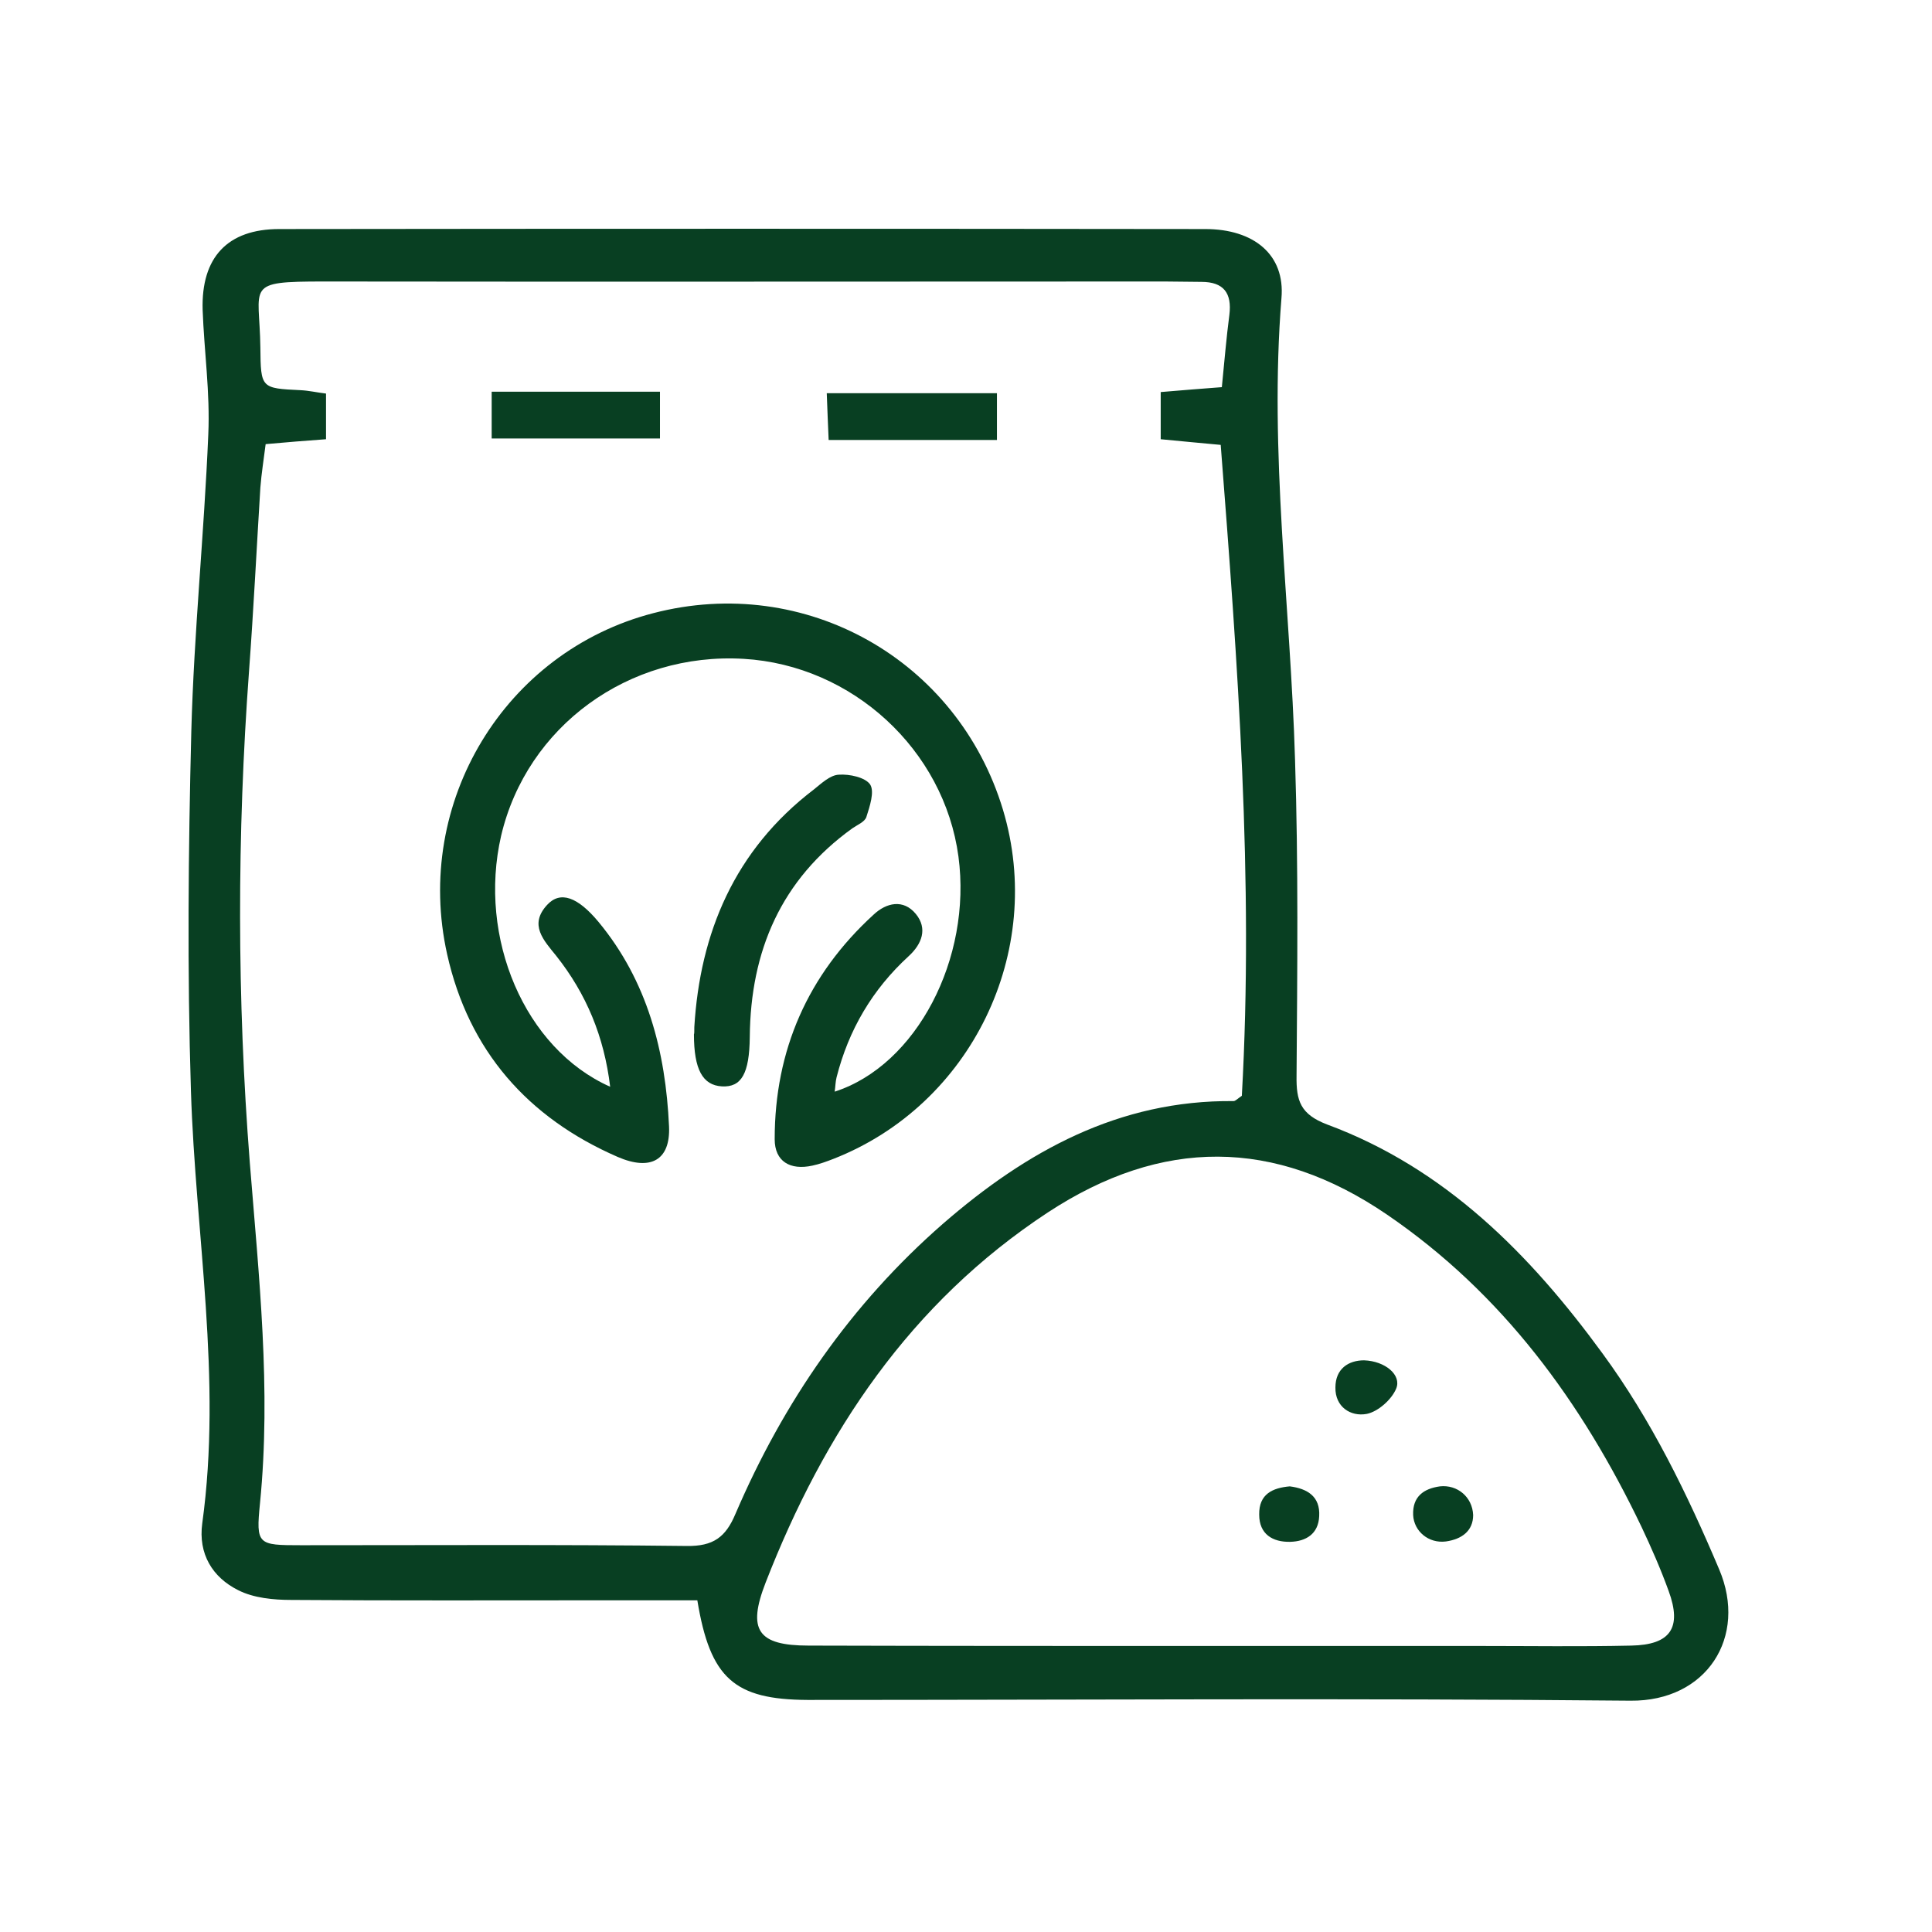
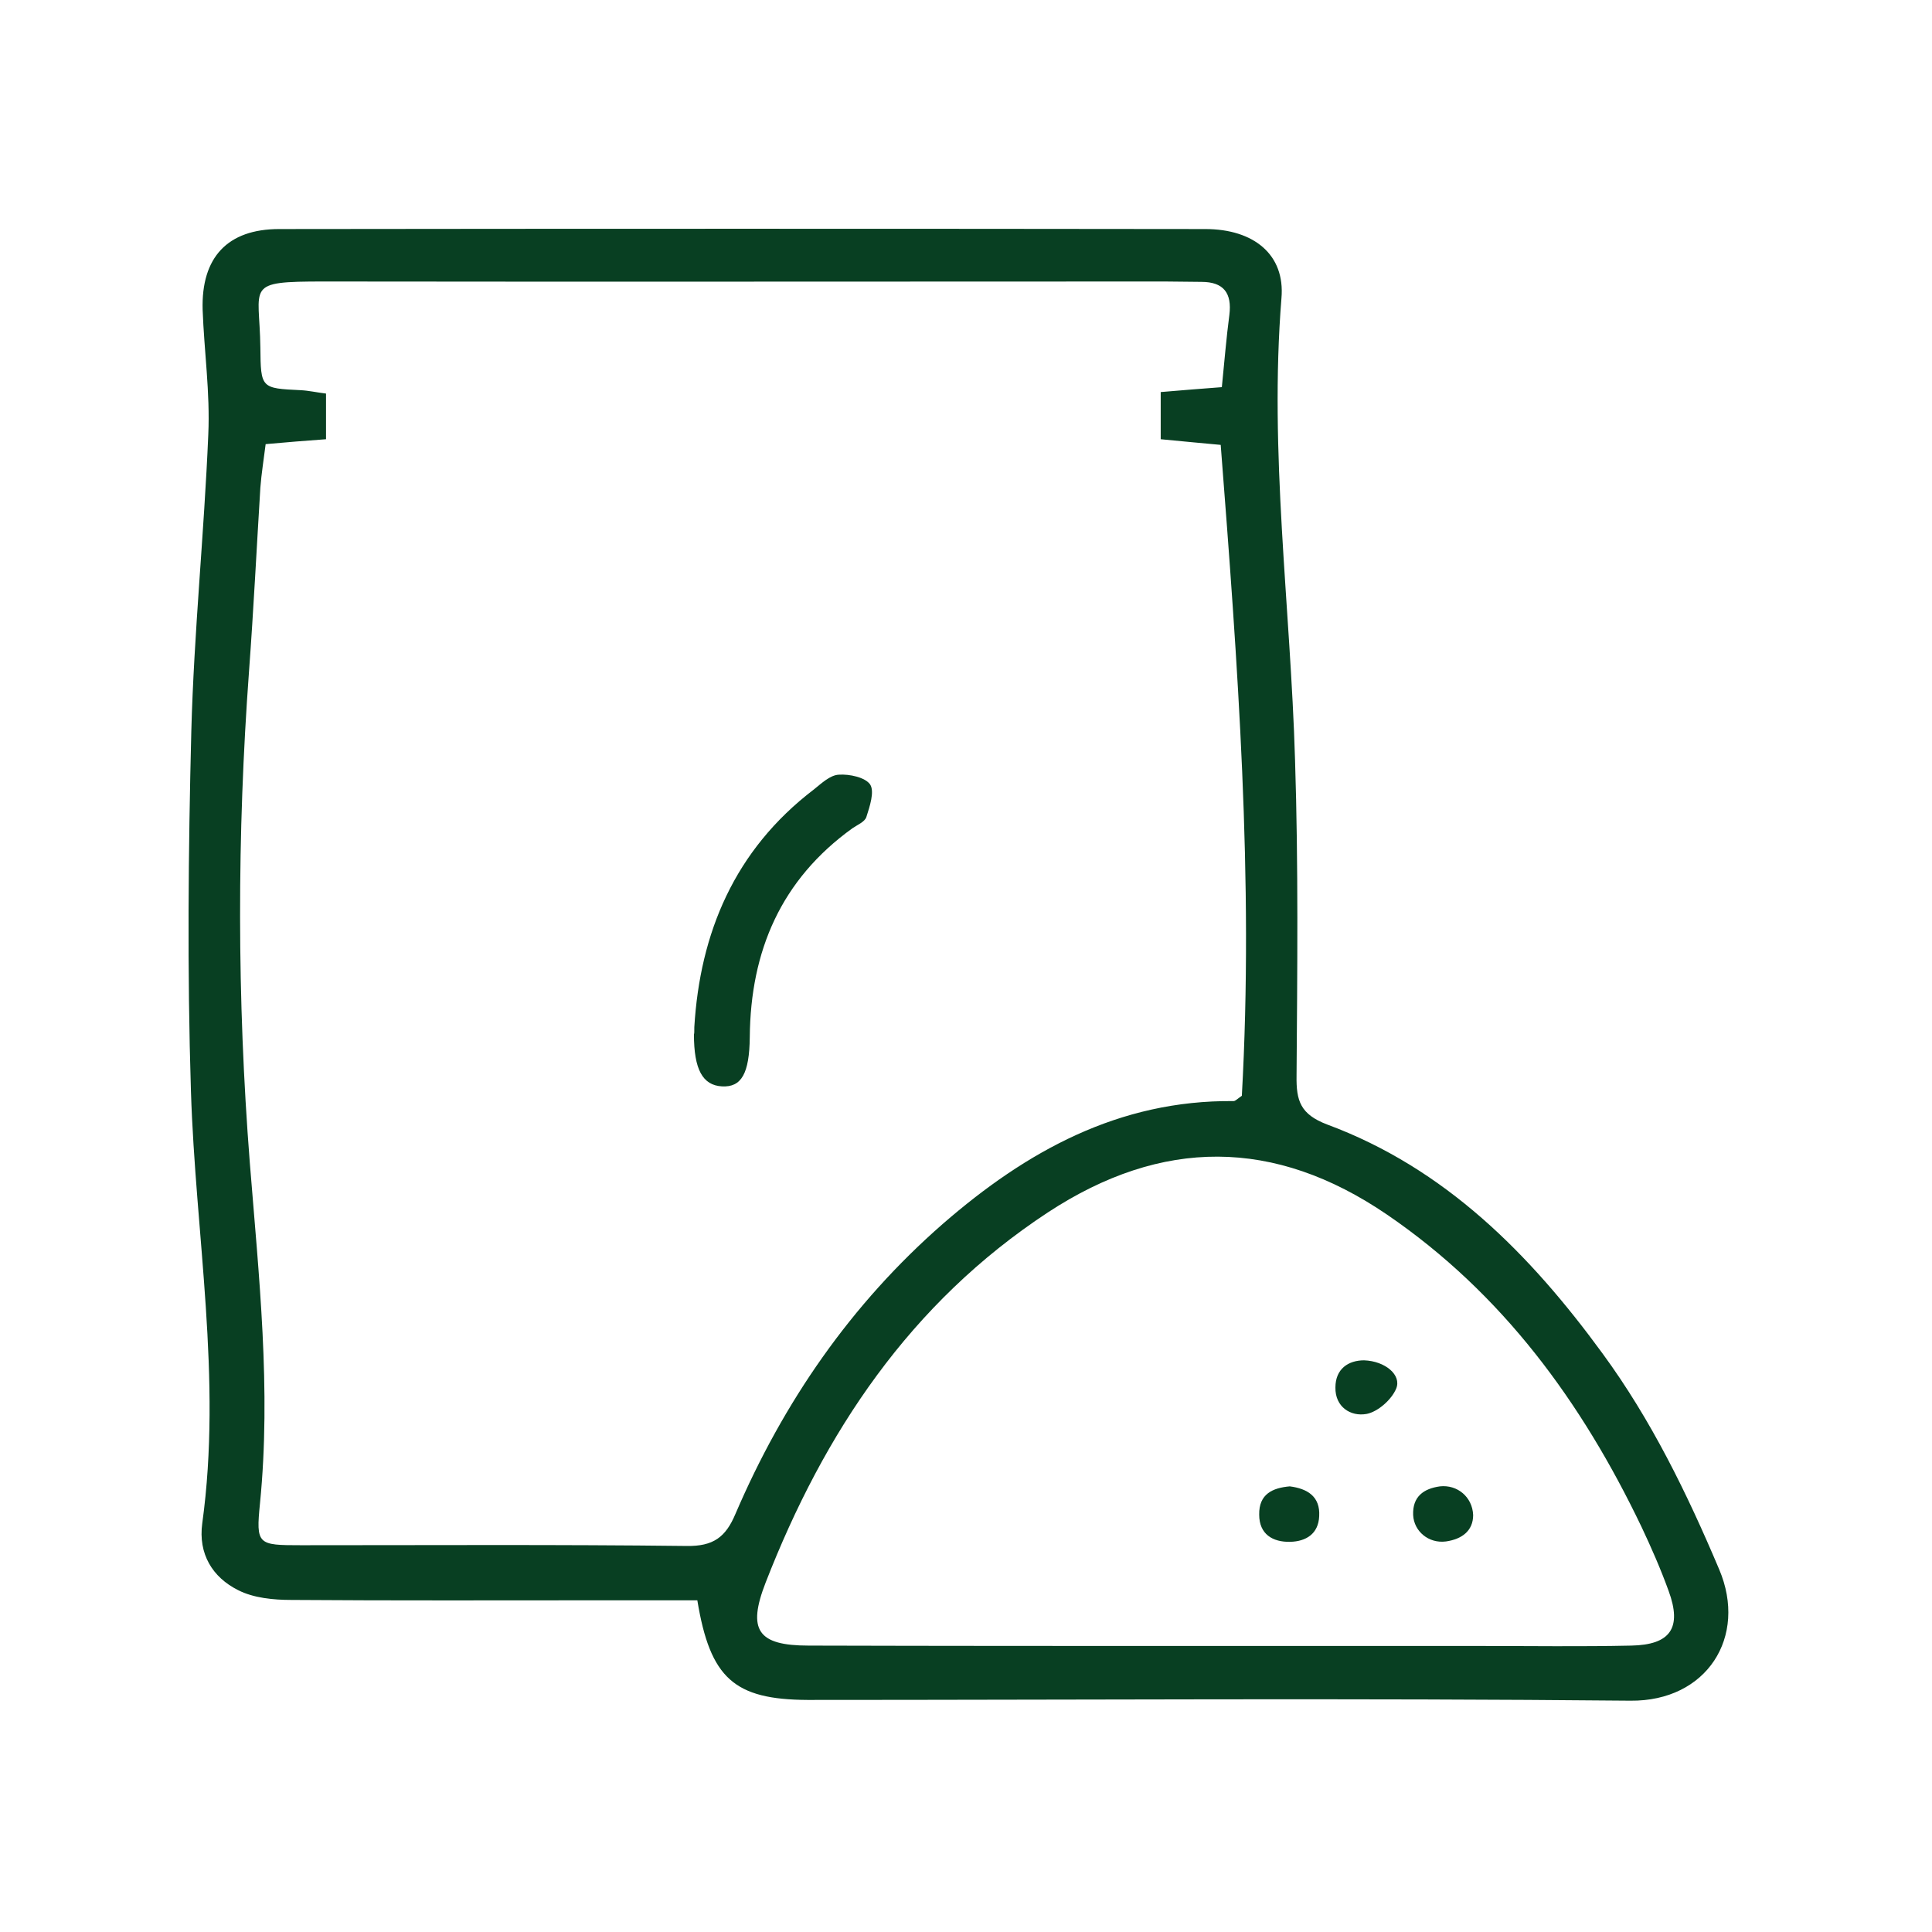
<svg xmlns="http://www.w3.org/2000/svg" version="1.1" id="Ebene_1" x="0px" y="0px" viewBox="0 0 512 512" style="enable-background:new 0 0 512 512;" xml:space="preserve">
  <style type="text/css">
	.st0{fill:#083F22;}
</style>
  <path class="st0" d="M184.8,424.1c-9,0-17.4,0-25.8,0c-27.3,0-54.5,0.1-81.8-0.1c-4.7,0-10-0.5-14.1-2.6c-6.8-3.4-10.6-9.6-9.5-17.7  c5.3-38.4-1.8-76.4-3-114.6c-1-31.8-0.7-63.6,0.1-95.3c0.7-26.2,3.4-52.4,4.5-78.7c0.5-11-1.1-22-1.5-33  C53.3,68.2,60.3,60.7,74,60.7c81.8-0.1,163.6-0.1,245.4,0c12.9,0,21.2,6.8,20.2,18.3c-3.3,41,2.4,81.6,3.6,122.4  c0.9,27.9,0.6,55.8,0.4,83.7c-0.1,6.6,1,10.2,8.1,12.9c31.3,11.6,53.8,34.4,73,60.7c12.9,17.6,22.4,37.1,30.9,57.2  c7.6,17.9-3.3,35-23.5,34.8c-72.7-0.7-145.4-0.2-218.1-0.2C194.6,450.4,188.2,444.8,184.8,424.1z M70.4,117.7  c-0.5,4-1.1,7.7-1.4,11.5c-1,16.2-1.8,32.4-3,48.6c-3.2,43.4-3.2,86.9,0.2,130.3c2.4,30.1,5.7,60.1,2.7,90.3  c-1.1,11-0.6,11.1,10.9,11.1c34.1,0,68.1-0.2,102.2,0.2c7,0.1,10.3-2.3,12.9-8.5c12.7-29.6,30.6-55.6,55-76.9  c22.1-19.2,46.6-32.8,77-32.5c0.5,0,1-0.6,2.2-1.4c3.2-57.2-1.1-114.6-5.6-172.5c-5.6-0.5-10.6-1-15.9-1.5c0-4.5,0-8.4,0-12.5  c5.9-0.5,10.9-0.9,16.2-1.3c0.7-7,1.2-13.1,2-19.2c0.7-5.7-1.5-8.7-7.4-8.7c-3.2,0-6.5-0.1-9.7-0.1c-74.3,0-148.6,0.1-222.9,0  c-21.2,0-17,0.9-16.8,17.5c0.1,10.8,0.2,10.8,10.6,11.3c2.2,0.1,4.3,0.6,6.8,0.9c0,4.2,0,7.9,0,12.1C80.8,116.8,76,117.2,70.4,117.7  z M321.3,436.2c23.7,0,47.4,0,71.1,0c13.3,0,26.6,0.2,39.9-0.1c10.4-0.2,13.5-4.7,9.9-14.5c-2.1-5.8-4.6-11.5-7.2-17  c-15.8-33-36.8-61.8-67.4-82.7c-29.9-20.4-59.7-20.4-89.9-0.6c-36.5,24-59.3,58.3-74.8,98.1c-4.9,12.6-2.1,16.7,11.4,16.7  C249.9,436.2,285.6,436.2,321.3,436.2z" />
-   <path class="st0" d="M161.7,288c-1.6-13.3-6.3-24.6-14.3-34.7c-3.3-4.1-7.3-8.2-2.4-13.5c3.5-3.8,8.1-2.1,13.6,4.5  c13,15.7,17.8,34.4,18.7,54.2c0.4,8.9-4.8,11.9-13.6,8.1c-23.9-10.4-39.5-28.2-45.2-53.7c-9-40.3,15.3-80.2,54.6-90.4  c40.3-10.5,80.7,12.3,92.7,52.1c11.3,37.6-8.4,78.2-44.9,92.5c-1.8,0.7-3.7,1.4-5.6,1.8c-5.9,1.3-10-1.1-10-7  c0-23.6,8.8-43.6,26.2-59.5c3.4-3.2,7.9-4.2,11.2-0.2c3.2,3.9,1.6,8-1.9,11.2c-9.6,8.8-15.9,19.5-19.1,32.1  c-0.3,1.2-0.3,2.4-0.5,3.8c21.7-7,36.4-35.3,32.8-62.3c-3.8-28.3-28.1-50.7-56.9-52.4c-30.5-1.8-57.5,17.9-64.3,46.9  C126.6,248.5,139,277.9,161.7,288z" />
  <path class="st0" d="M184,272.2c1.5-24.9,10.6-46.9,31.7-63c2-1.6,4.3-3.8,6.6-3.9c2.8-0.2,7,0.7,8.3,2.6c1.2,1.9-0.1,5.8-1,8.6  c-0.4,1.3-2.4,2.1-3.7,3c-18.9,13.6-27,32.5-27.2,55.3c-0.1,9.7-2.2,13.4-7.4,13.1c-5.1-0.3-7.4-4.5-7.4-13.8  C184,273.9,184,273.5,184,272.2z" />
-   <path class="st0" d="M264.2,116.6c-15,0-29.2,0-44.6,0c-0.2-4-0.3-7.7-0.5-12.4c15.1,0,29.8,0,45.1,0  C264.2,108,264.2,111.7,264.2,116.6z" />
-   <path class="st0" d="M130.3,103.8c15.1,0,29.5,0,44.6,0c0,4.2,0,7.8,0,12.4c-14.6,0-29.2,0-44.6,0  C130.3,112.4,130.3,108.7,130.3,103.8z" />
  <path class="st0" d="M361.5,360.5c5.6,0.2,10,3.9,8.5,7.5c-1.2,2.9-4.8,6.1-7.8,6.7c-4.3,0.8-8.4-1.9-8.3-7  C353.9,362.7,357.4,360.5,361.5,360.5z" />
  <path class="st0" d="M341.8,393.9c4.7,0.6,8.1,2.7,7.8,7.9c-0.2,4.7-3.5,6.7-7.7,6.8c-4.6,0.1-8.2-2-8.2-7.2  C333.6,395.9,337.3,394.3,341.8,393.9z" />
  <path class="st0" d="M390.4,401.5c0,4.2-3,6.4-7.2,7c-4.6,0.6-8.5-2.7-8.7-7c-0.2-4.9,2.8-7,7.1-7.6  C386.2,393.4,390.2,396.7,390.4,401.5z" />
</svg>